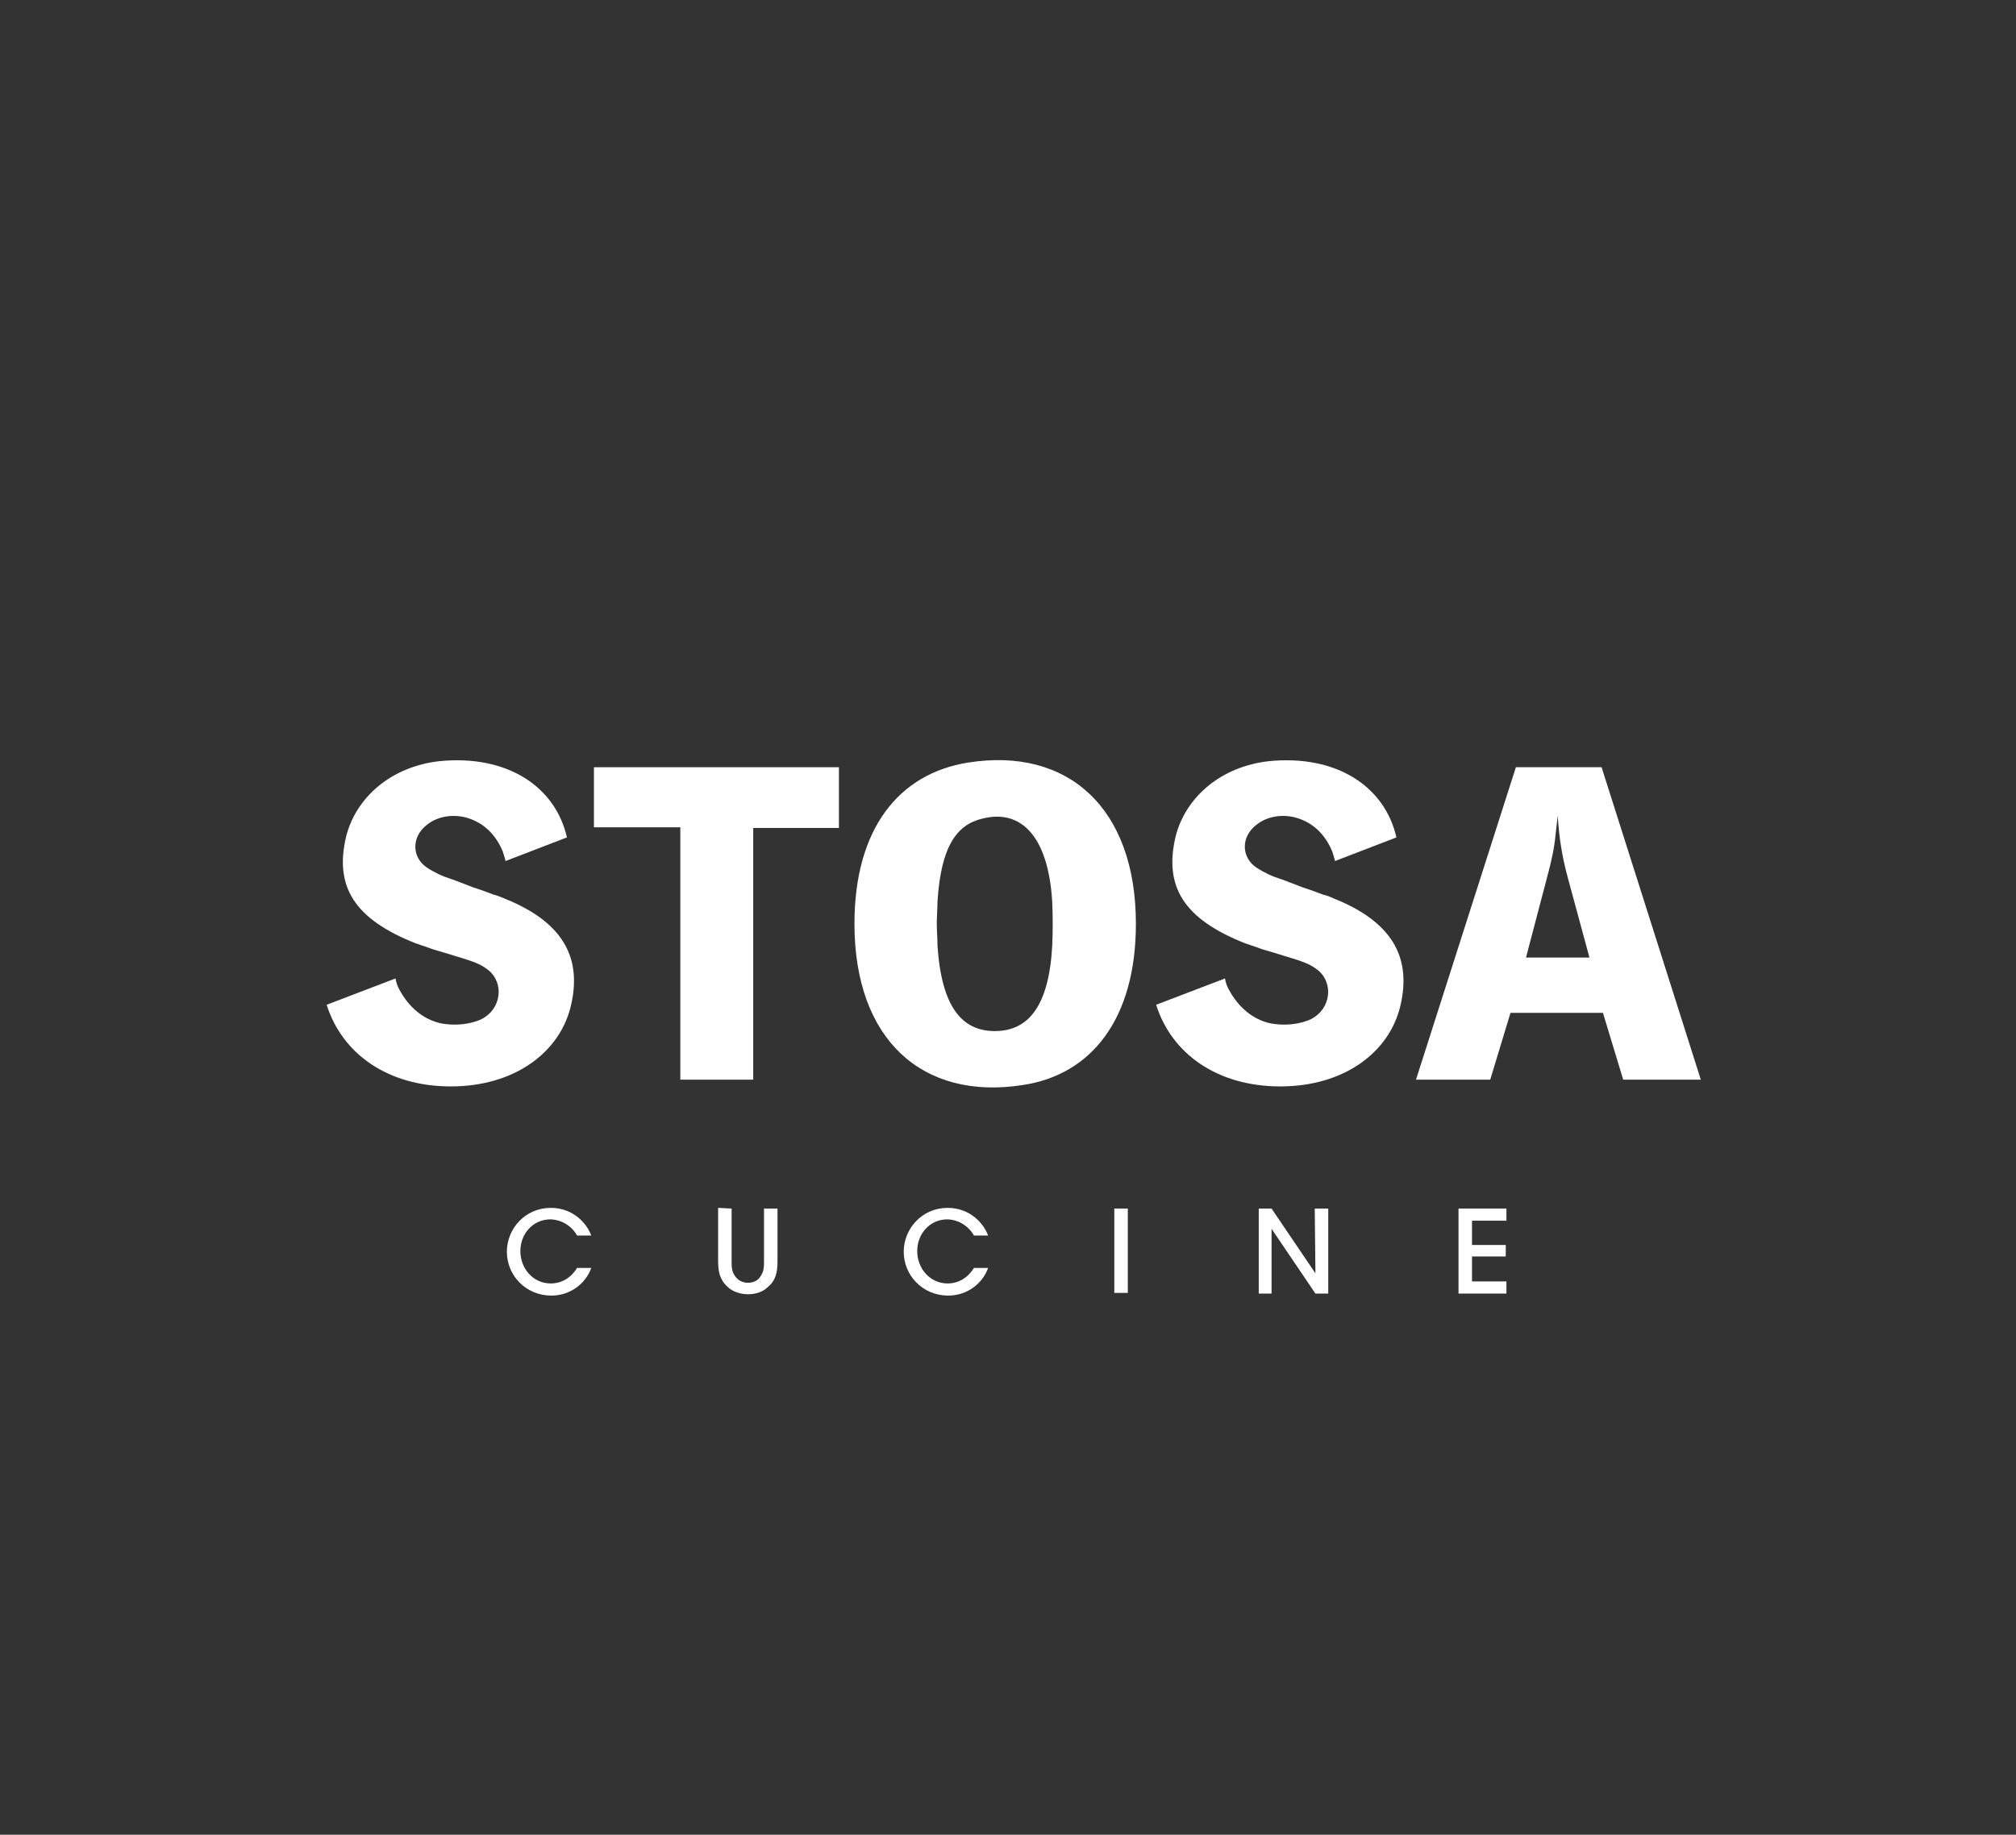
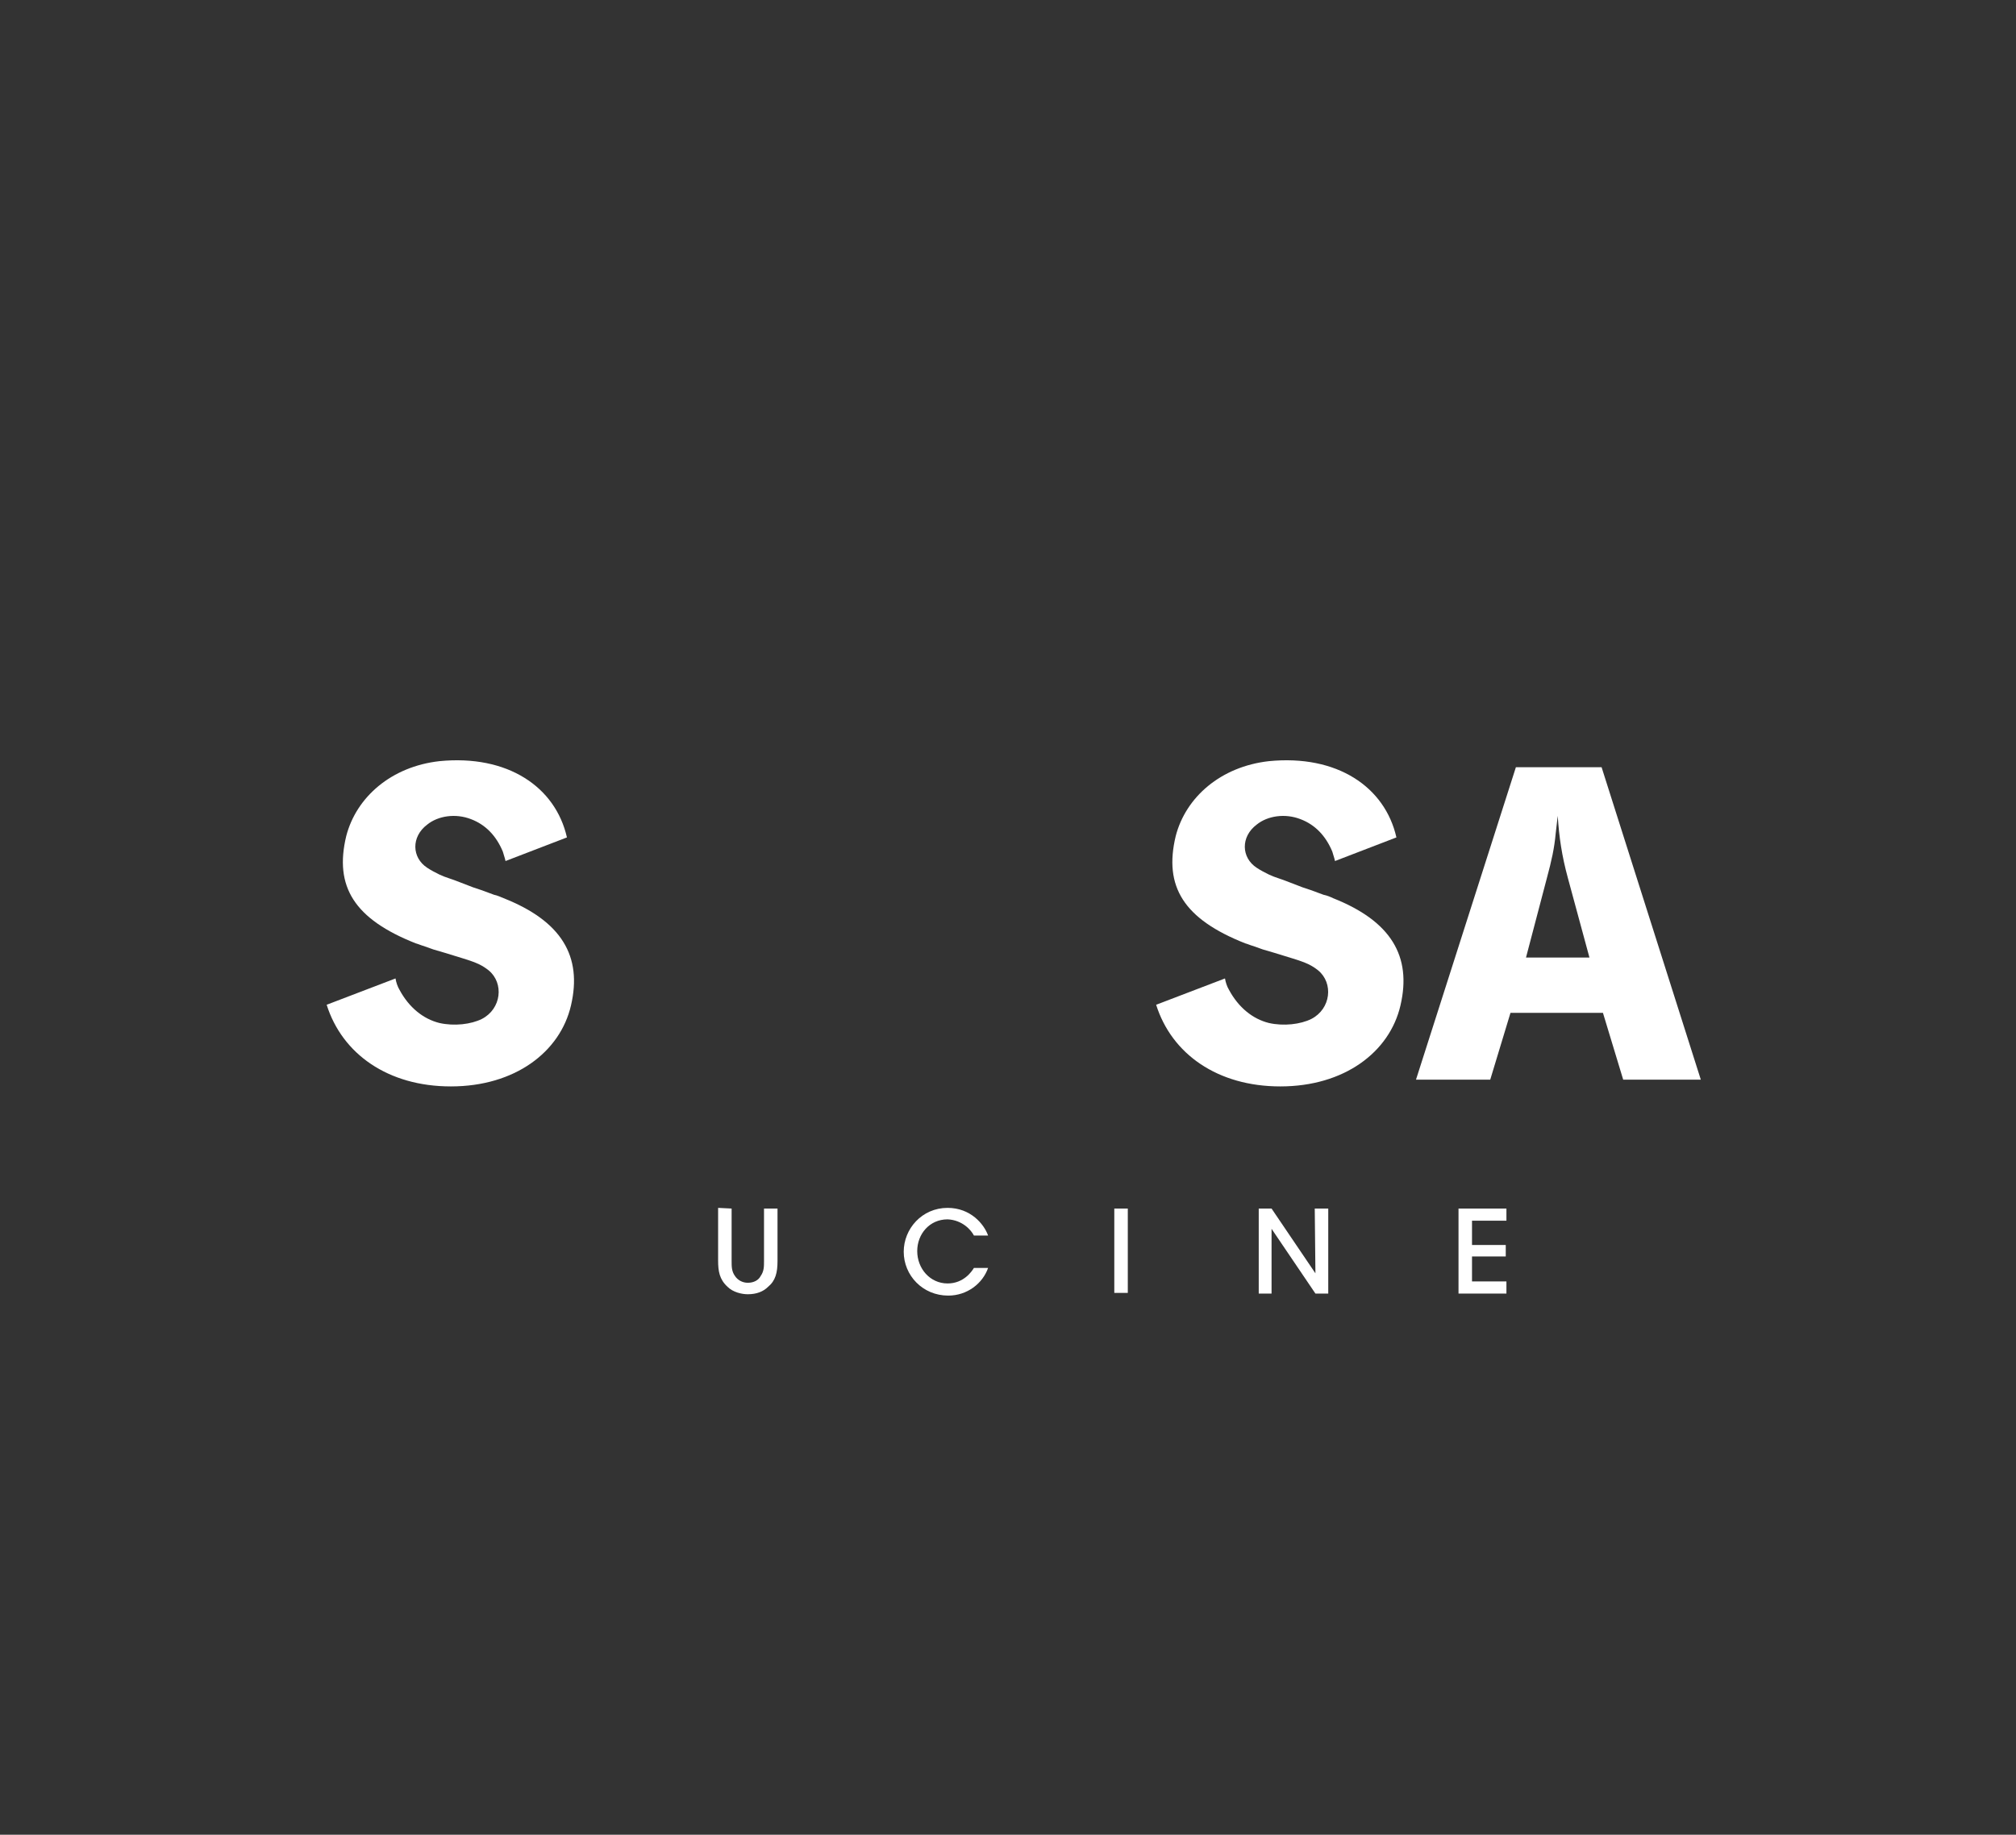
<svg xmlns="http://www.w3.org/2000/svg" version="1.1" id="Livello_1" x="0px" y="0px" viewBox="0 0 298.7 271.9" style="enable-background:new 0 0 298.7 271.9;" xml:space="preserve">
  <rect x="0" y="0" width="298.7" height="271.9" fill="#333333" stroke="none" />
  <script src="chrome-extension://mfidniedemcgceagapgdekdbmanojomk/js/elephant.js" />
  <style type="text/css">
	.st0{fill:#0F4379;}
	.st1{fill:none;}
	.st2{fill:#FFFFFF;}
</style>
-   <polygon class="st2" points="88,122.6 100.8,122.6 100.8,160 111.6,160 111.6,122.7 124.3,122.7 124.3,113.7 88,113.7 " />
  <g>
-     <path class="st2" d="M126.6,136.9c0,17.2,10.1,26.2,24.9,23.9c10.2-1.5,16.8-9.8,16.8-23.9c0-17.2-10.1-26.2-24.8-23.9   C133.2,114.6,126.6,122.8,126.6,136.9 M138.8,136.9c0-1.1,0.1-2.1,0.1-3.2c0.5-8.2,2.8-11.5,6.7-12.4c5.6-1.4,9.7,2.5,10.3,12.3   c0.1,2.2,0.1,4.4,0,6.6c-0.5,9-3.6,12.6-8.5,12.6s-7.9-3.6-8.5-12.7C138.9,139,138.8,137.9,138.8,136.9" />
    <path class="st2" d="M209.8,160h11l3-9.9h13.7l3,9.9H252l-14.7-46.3h-12.7L209.8,160z M226.1,141.9l3.1-11.8   c0.7-2.6,1.1-4.4,1.3-6.6c0.1-0.9,0.2-1.7,0.3-2.6c0.2,3.1,0.6,5.9,1.5,9.2l3.2,11.8H226.1z" />
    <path class="st2" d="M171.3,148.9c2.3,7.3,9.1,12.1,18.4,12.1c9.5,0,16.2-5.1,17.8-12c1.7-7.3-1.4-12.5-10-15.9   c-0.4-0.2-0.9-0.4-1.4-0.5l-1.9-0.7l-1.2-0.4l-2.6-1l-1.7-0.6l-0.7-0.3c-0.6-0.3-1.2-0.6-1.8-1c-2.3-1.5-2.4-4.6,0-6.4   c1.6-1.3,4.2-1.7,6.5-0.8c2.1,0.8,3.7,2.4,4.7,4.8c0.1,0.4,0.3,0.9,0.4,1.4l9.1-3.5c-1.7-7.5-8.8-12.3-18.9-11.3   c-7.1,0.8-12.3,5.3-13.8,11.1c-1.8,7.5,1.2,12.3,10.3,15.9c0.4,0.1,0.8,0.3,1.2,0.4l1.4,0.5l1.7,0.5l2.6,0.8c2.3,0.7,3,1.1,3.9,1.8   c2.3,1.9,1.9,5.7-1,7.2c-1.6,0.8-4.1,1.1-6.3,0.6c-2.4-0.6-4.5-2.3-5.9-4.9c-0.3-0.5-0.5-1.1-0.6-1.7L171.3,148.9z" />
    <path class="st2" d="M48.4,148.9c2.3,7.3,9.1,12.1,18.4,12.1c9.5,0,16.2-5.1,17.8-12c1.7-7.3-1.4-12.5-10-15.9   c-0.5-0.2-0.9-0.4-1.4-0.5l-1.9-0.7l-1.2-0.4l-2.6-1l-1.7-0.6l-0.7-0.3c-0.6-0.3-1.2-0.6-1.8-1c-2.3-1.5-2.4-4.6,0-6.4   c1.6-1.3,4.2-1.7,6.5-0.8c2.1,0.8,3.7,2.4,4.7,4.8c0.1,0.4,0.3,0.9,0.4,1.4l9.1-3.5c-1.7-7.5-8.8-12.3-18.9-11.3   c-7.1,0.8-12.3,5.3-13.8,11.1c-1.8,7.5,1.2,12.3,10.3,15.9c0.4,0.1,0.8,0.3,1.2,0.4l1.4,0.5l1.7,0.5l2.6,0.8c2.3,0.7,3,1.1,3.9,1.8   c2.3,1.9,1.9,5.7-1,7.2c-1.6,0.8-4.1,1.1-6.3,0.6c-2.4-0.6-4.5-2.3-5.9-4.9c-0.3-0.5-0.5-1.1-0.6-1.7L48.4,148.9z" />
-     <path class="st2" d="M87.6,187.9c-0.8,2.3-3.1,4.1-5.9,4.1c-3.8,0-6.6-3-6.6-6.5c0-3.4,2.7-6.5,6.5-6.5c3.4,0,5.4,2.4,6,4.1h-2.1   c-0.4-0.8-1.7-2.3-3.9-2.4c-2.7,0-4.5,2.2-4.5,4.7c0,2.6,1.9,4.8,4.5,4.8c2.4,0,3.6-1.8,3.9-2.3L87.6,187.9L87.6,187.9z" />
    <path class="st2" d="M108.4,179.1v7.8c0,0.8,0,1.5,0.5,2.2c0.4,0.6,1.1,1,1.9,1c0.9,0,1.6-0.4,1.9-1c0.5-0.7,0.5-1.4,0.5-2.2v-7.8   h2v7.8c0,1.7-0.3,2.9-1.4,3.8c-0.7,0.7-1.7,1.1-3,1.1c-0.9,0-2.2-0.3-3-1.1c-1.2-1.1-1.4-2.3-1.4-3.9V179L108.4,179.1L108.4,179.1z   " />
    <path class="st2" d="M146.4,187.9c-0.8,2.3-3.1,4.1-5.9,4.1c-3.8,0-6.6-3-6.6-6.5c0-3.4,2.7-6.5,6.5-6.5c3.4,0,5.4,2.4,6,4.1h-2.1   c-0.4-0.8-1.7-2.3-3.9-2.4c-2.7,0-4.5,2.2-4.5,4.7c0,2.6,1.9,4.8,4.5,4.8c2.4,0,3.6-1.8,3.9-2.3L146.4,187.9L146.4,187.9z" />
  </g>
  <rect x="165.1" y="179.1" class="st2" width="2" height="12.5" />
  <polygon class="st2" points="194.9,188.7 194.8,179.1 196.8,179.1 196.8,191.7 194.9,191.7 188.4,182.1 188.4,191.7 186.5,191.7   186.5,179.1 188.4,179.1 " />
  <polygon class="st2" points="216.1,179.1 223.2,179.1 223.2,180.9 218.1,180.9 218.1,184.5 223.1,184.5 223.1,186.2 218.1,186.2   218.1,189.9 223.2,189.9 223.2,191.7 216.1,191.7 " />
</svg>